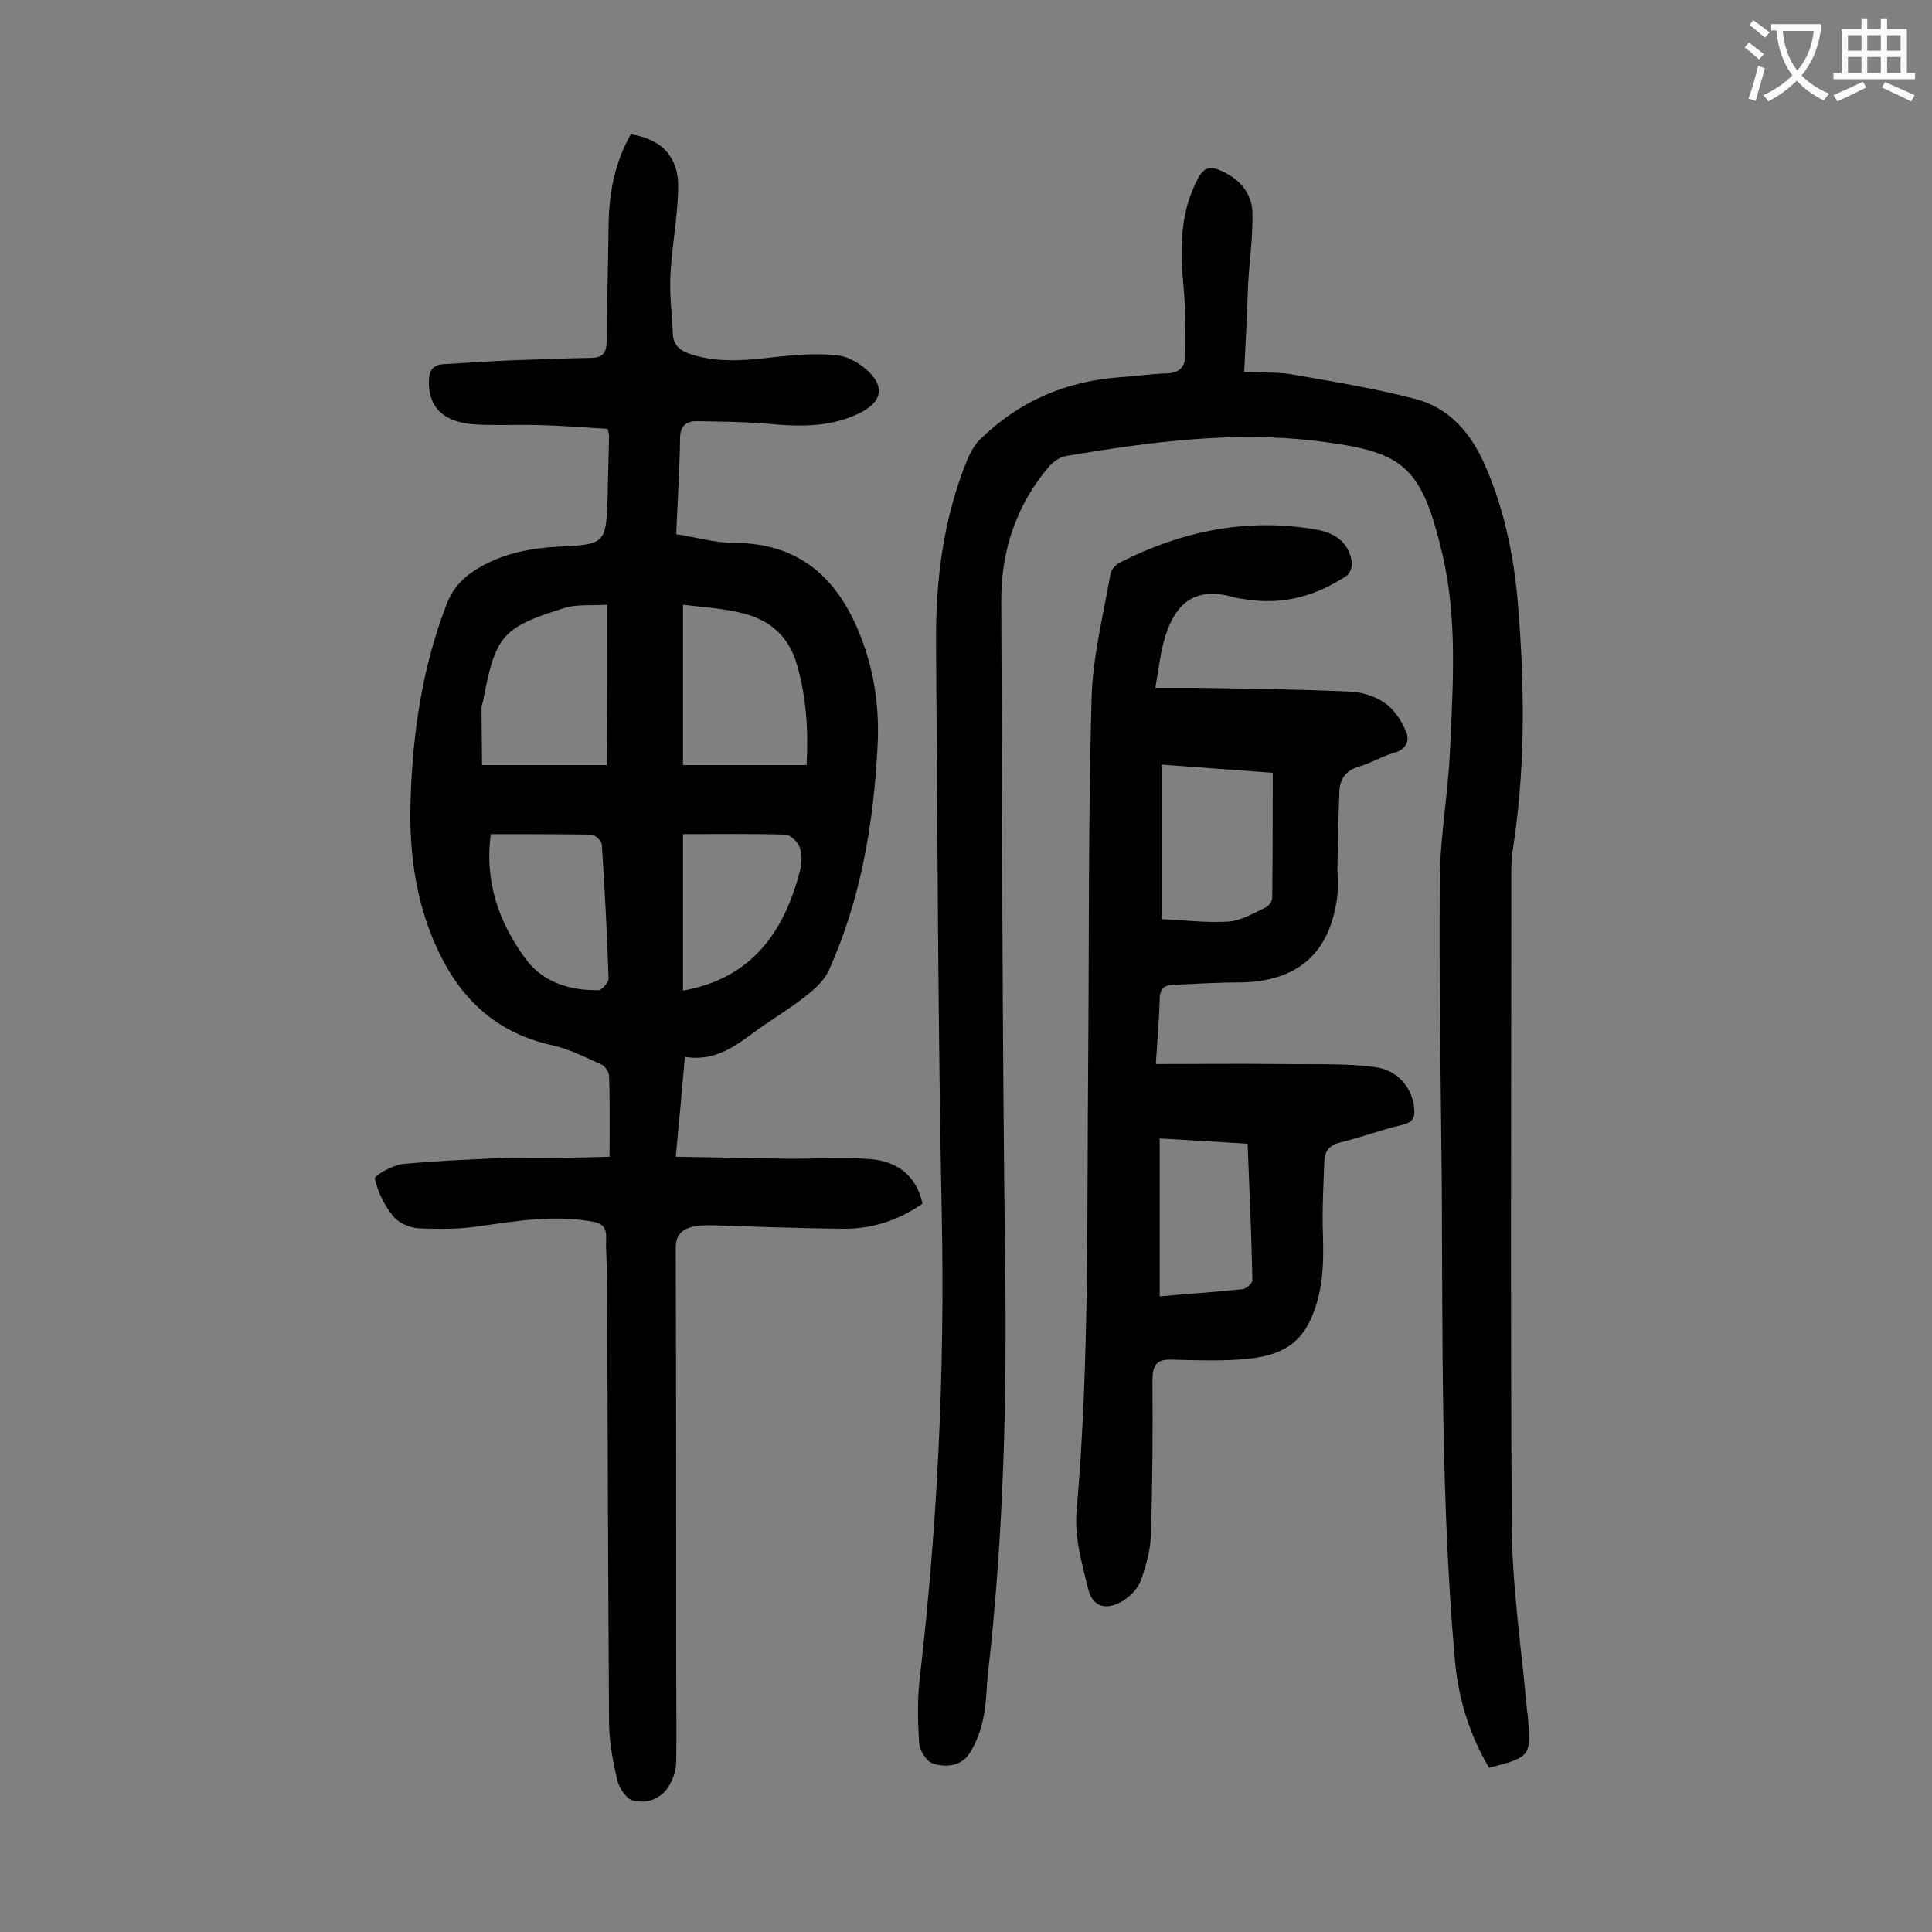
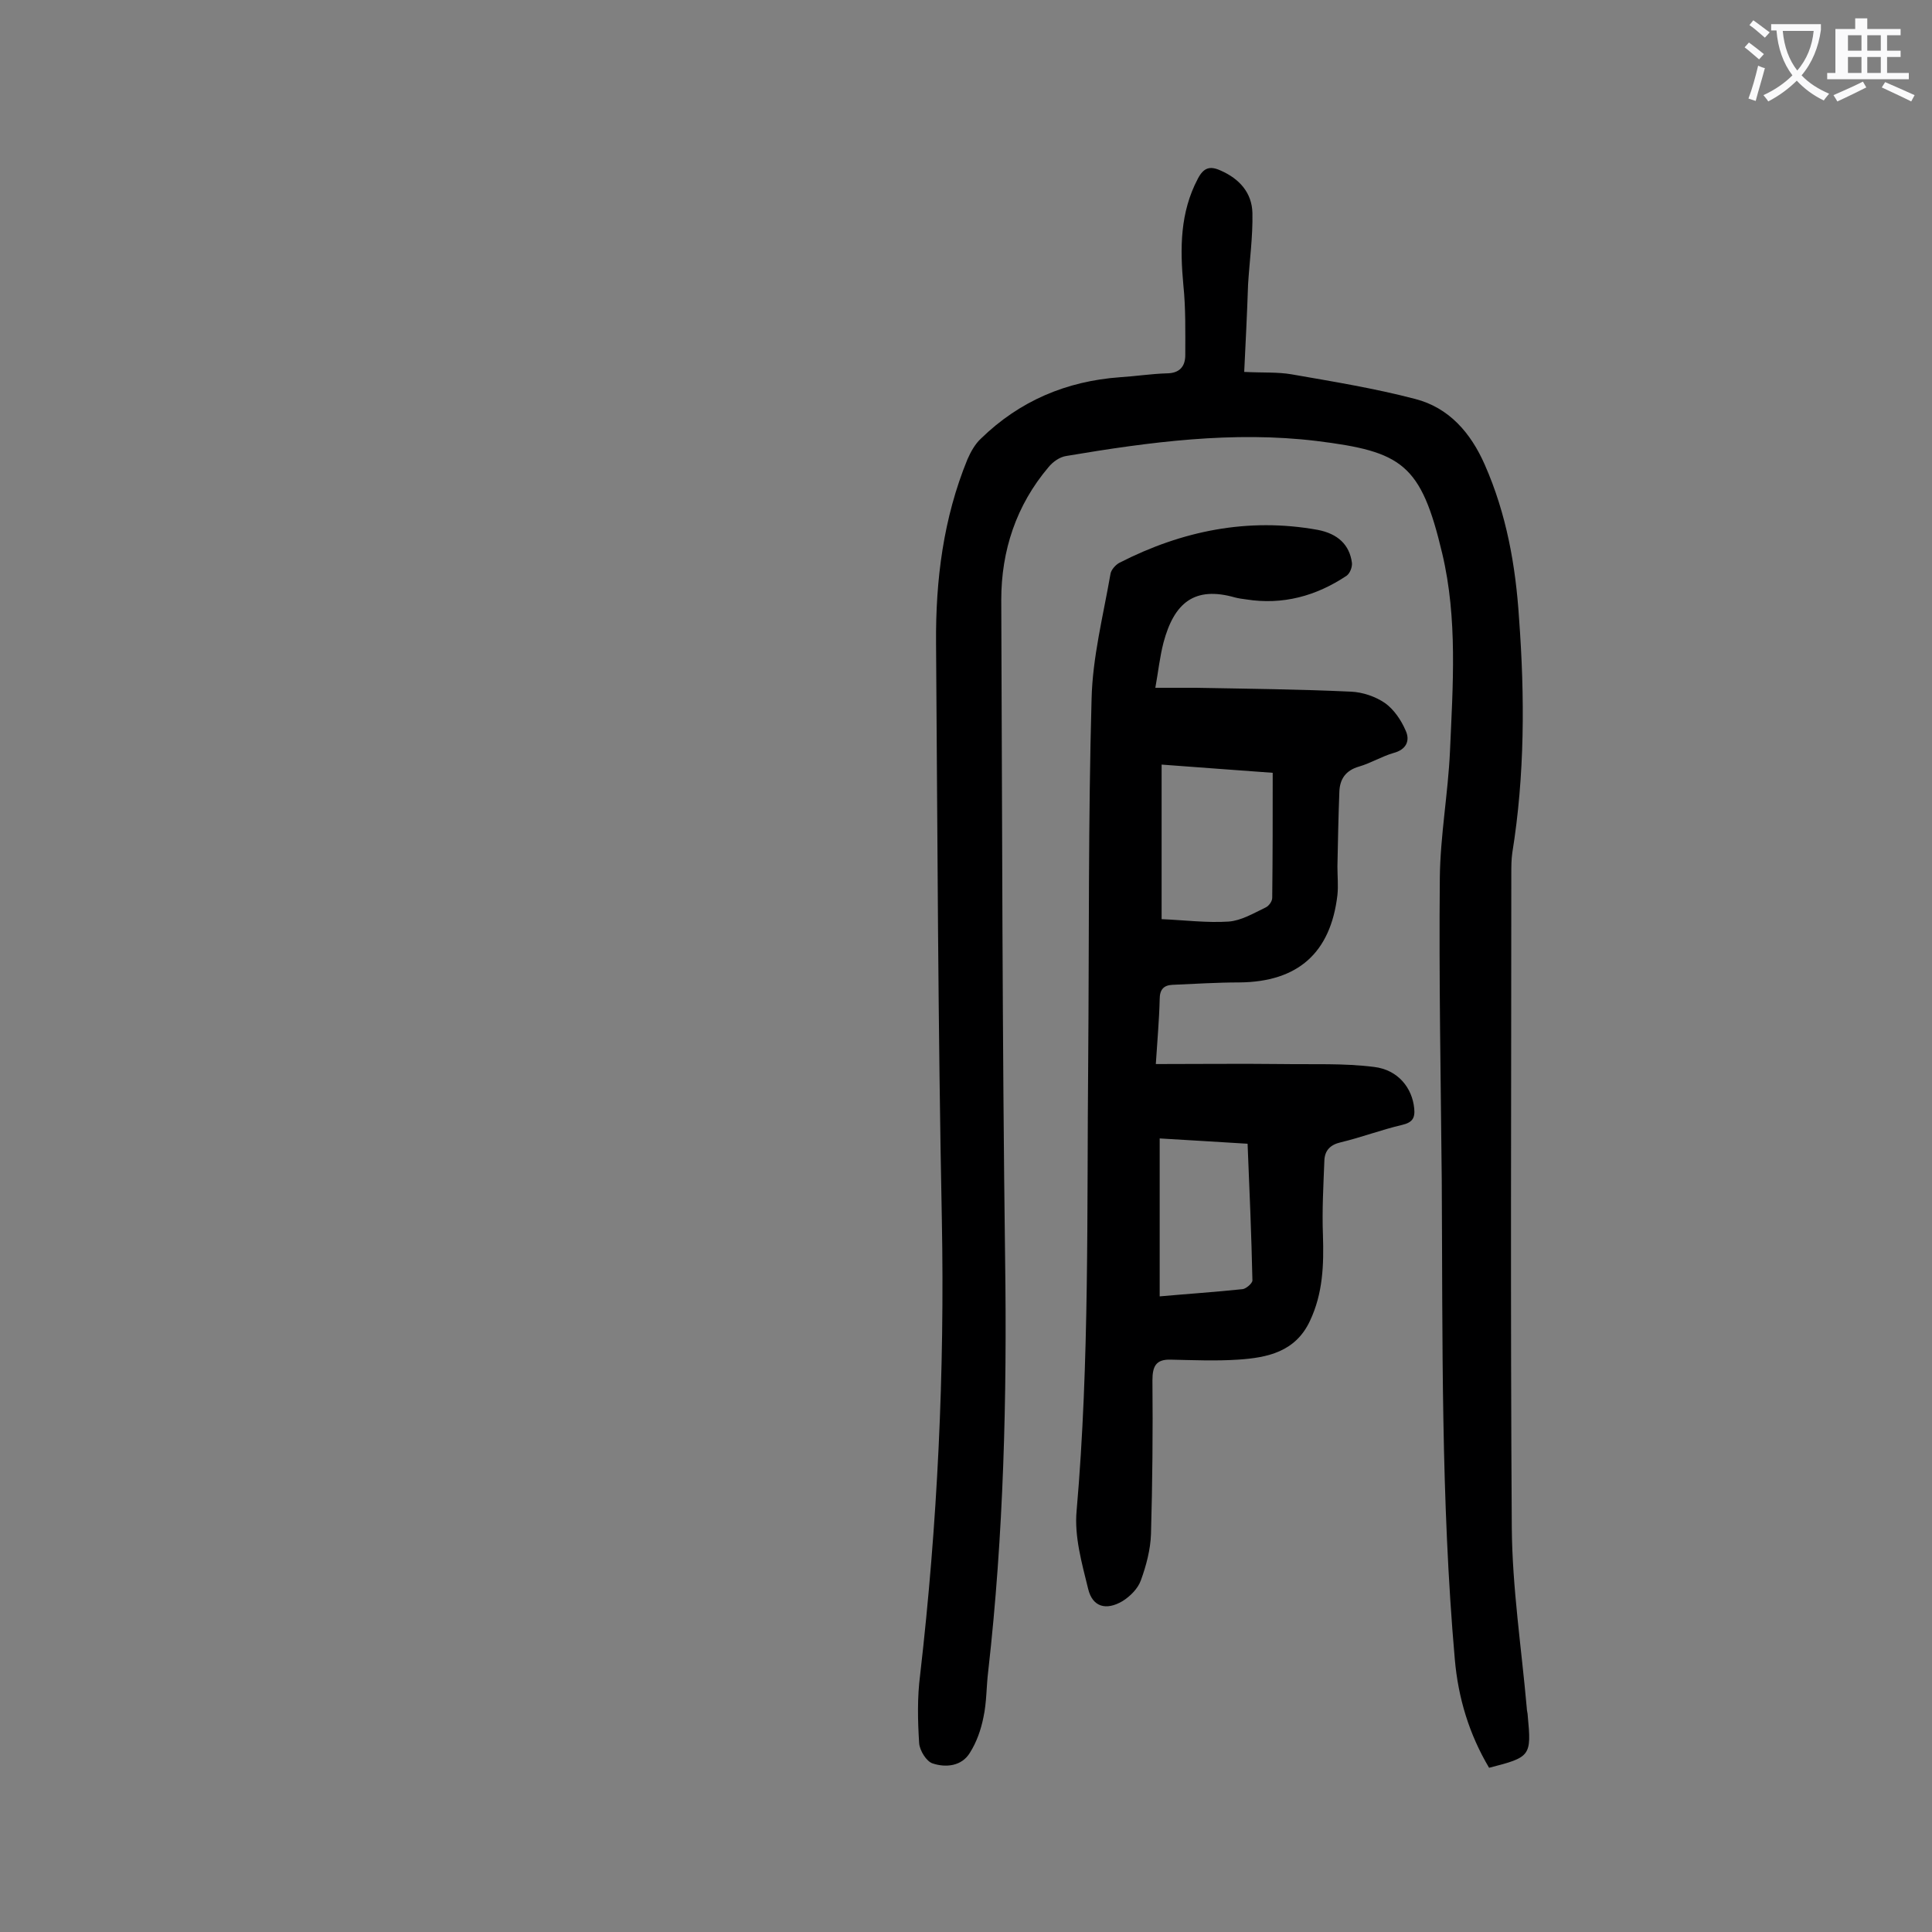
<svg xmlns="http://www.w3.org/2000/svg" enable-background="new 0 0 400 400" viewBox="0 0 400 400">
  <rect x="0" y="0" width="400" height="400" fill="#808080" stroke="none" />
  <g fill="#000001">
-     <path d="m126.2 239.5c0-6 .1-11.4-.1-16.7 0-.8-.8-2.1-1.6-2.4-3.3-1.5-6.6-3.2-10.2-4-12.3-2.7-19.8-10.5-24.5-21.6-3.9-9.2-5.1-19-4.8-28.9.4-14 2.4-27.7 7.5-40.9 1.4-3.6 3.8-5.8 6.9-7.6 4.9-2.8 10.3-3.9 15.9-4.2 10.1-.5 10.2-.5 10.5-10.6.1-4.1.2-8.2.3-12.3 0-.3-.1-.6-.3-1.5-4.8-.3-9.7-.7-14.6-.8-4.1-.1-8.2.1-12.3-.1-7-.3-10.3-3.5-10.1-9.2.1-2.2 1-3.2 3.1-3.3 4.7-.3 9.5-.6 14.2-.8 5.4-.2 10.8-.4 16.2-.5 2.4 0 3.3-1 3.3-3.4.1-8.1.3-16.1.4-24.2.1-6.6 1.3-12.9 4.6-18.7 6.4 1 10 4.7 9.8 11.3-.1 5.9-1.3 11.9-1.6 17.8-.2 4.1.3 8.1.5 12.2.1 2.6 1.8 3.7 4.2 4.4 6 1.8 12 1 18.1.3 3.7-.4 7.5-.6 11.2-.3 2 .1 4.1 1.1 5.7 2.3 5 3.8 4.5 7.5-1.1 10-6.1 2.8-12.4 2.5-18.9 1.9-4.7-.4-9.5-.4-14.2-.5-2.3 0-3.5 1-3.5 3.6-.1 6.4-.5 12.8-.8 19.8 4 .6 8 1.8 12 1.8 13.3 0 21.3 7.1 26 18.9 3 7.4 4.1 15.1 3.7 23-.8 16-3.4 31.6-10 46.4-.8 1.9-2.5 3.6-4.1 4.9-2.9 2.4-6.1 4.4-9.2 6.5-5 3.4-9.4 7.9-16.6 6.7-.6 7-1.2 13.4-1.9 20.7 7.7.1 15.2.3 22.7.4 6 .1 11.9-.4 17.8.1 5.3.5 9.3 3.3 10.6 9.2-5 3.5-10.6 5.3-16.7 5.2-8.7-.1-17.5-.4-26.2-.7-1.4 0-2.9-.1-4.3.2-2.5.5-4 1.7-3.9 4.7.1 29.3.1 58.6.1 87.9 0 6.1.1 12.2 0 18.2 0 1.6-.5 3.3-1.3 4.7-1.6 3-4.6 4.1-7.6 3.4-1.4-.3-2.9-2.6-3.3-4.2-.9-3.9-1.7-8-1.7-12.1-.2-30.5-.3-61-.4-91.6 0-2.9-.3-5.7-.2-8.6.1-2.2-.9-3.1-3-3.4-7.9-1.4-15.6-.1-23.4 1-4.1.6-8.3.6-12.5.4-1.8-.1-4.1-1.1-5.2-2.5-1.8-2.2-3.2-5-3.8-7.8-.1-.6 3.7-2.8 5.8-3 7.4-.7 14.9-1 22.4-1.3 6.8.1 13.4 0 20.4-.2zm-.5-114.3c-3.4.2-6.2-.1-8.6.6-13.2 4.1-14.5 5.7-17.1 19.4-.1.4-.3.9-.3 1.3 0 4.1.1 8.2.1 11.9h25.8c.1-11.2.1-21.9.1-33.2zm15.7 0v33.2h25.6c.4-7.4-.1-14.2-2-20.8-1.8-6.3-6.2-9.7-12.4-10.9-3.6-.8-7.2-1-11.2-1.5zm-39.8 47.5c-1.3 9.9 1.7 18.3 7.2 25.8 3.6 4.9 9.2 6.6 15.1 6.5.7 0 2.1-1.6 2.1-2.4-.3-9.3-.8-18.5-1.4-27.8-.1-.7-1.4-2-2.1-2-6.8-.1-13.7-.1-20.9-.1zm39.8 0v32.4c14.1-2.5 20.9-12 24.2-24.7.4-1.5.5-3.4 0-4.9-.4-1.2-2-2.7-3-2.7-7-.2-13.9-.1-21.2-.1z" />
    <path d="m257.6 77c3.9.2 6.9 0 9.8.5 8.6 1.5 17.2 2.9 25.6 5.1 7 1.8 11.5 7 14.4 13.6 4.5 10.2 6.4 20.9 7.1 31.8 1.2 16.2 1.2 32.5-1.4 48.6-.2 1.4-.2 2.9-.2 4.3 0 45.1-.2 90.2.1 135.4.1 12.4 2 24.9 3.1 37.3 0 .6.2 1.1.2 1.6.8 8.4.6 8.6-8 10.8-4.1-6.9-6.4-14.4-7.1-22.5-2.9-33-2.5-66-2.7-99.1-.2-20.9-.6-41.8-.4-62.7.1-8.7 1.7-17.4 2.1-26.1.6-13.7 1.6-27.5-1.6-41-4.4-18.6-8.3-21.1-26-23.3-17.3-2.1-34.6.2-51.8 3.1-1.4.2-2.8 1.2-3.7 2.3-6.7 7.9-9.8 17.3-9.8 27.5.2 45.6.2 91.1.8 136.7.4 28.4-.3 56.8-3.5 85.1-.4 3.2-.3 6.4-1 9.6-.5 2.5-1.4 5.1-2.8 7.3-1.7 2.8-5 3.1-7.7 2.2-1.3-.4-2.7-2.7-2.8-4.2-.3-4.7-.4-9.5.2-14.1 3.6-31.3 5.1-62.7 4.5-94.3-.8-39.8-.9-79.6-1.2-119.4-.1-13 1.5-25.8 6.5-38 .7-1.6 1.6-3.2 2.8-4.3 8-7.8 17.7-11.9 28.8-12.7 3.2-.2 6.4-.7 9.6-.8 2.7 0 3.9-1.4 3.9-3.8 0-4.9.1-9.7-.4-14.5-.7-7.6-.7-15 3-22 1.2-2.3 2.5-2.7 4.7-1.7 3.9 1.7 6.5 4.6 6.6 8.8.1 4.9-.6 9.9-.9 14.8-.2 6-.5 11.9-.8 18.1z" />
    <path d="m239.2 142.4h8.4c10.7.2 21.4.3 32.1.8 2.4.1 5.1 1 7.1 2.4 1.8 1.3 3.3 3.5 4.2 5.6 1 2.1.2 4-2.5 4.7-2.4.7-4.7 2.1-7.1 2.8-2.8.8-4 2.6-4.1 5.2-.2 5.2-.3 10.4-.4 15.5 0 2 .2 4 0 5.9-1.4 12-8.2 18-20.3 18.1-4.6 0-9.2.3-13.9.5-1.8.1-2.6 1-2.6 3-.1 4.3-.5 8.6-.8 13.4 8.9 0 17.5-.1 26.1 0 6.4.1 12.8-.2 19.1.6 5 .6 7.9 4.4 8.3 8.6.2 2-.4 2.9-2.5 3.4-4.3 1-8.5 2.6-12.7 3.6-2.2.5-3.3 1.7-3.4 3.7-.2 5.2-.5 10.4-.3 15.5.2 6.2 0 12.1-2.7 17.8-3 6.4-8.8 7.6-14.9 8-4.6.3-9.3.1-13.9 0-3.1-.1-3.8 1.4-3.8 4.3.1 10.6 0 21.2-.3 31.8-.1 3.2-1 6.6-2.1 9.6-.6 1.7-2.2 3.3-3.8 4.3-3.4 2-6.2 1.2-7.1-2.5-1.3-5.3-2.9-10.9-2.4-16.2 2.7-31 2.1-62.1 2.4-93.1.2-25 0-50 .7-75 .2-8.6 2.4-17.2 3.9-25.8.1-.9 1.1-2 1.9-2.4 12.9-6.6 26.6-9.4 41-6.8 4.2.8 6.6 3.1 7.1 6.8.1.9-.4 2.2-1.1 2.7-6.3 4.2-13.2 6.1-20.8 4.9-.8-.1-1.5-.2-2.3-.4-8.4-2.4-12.6 1.1-14.8 9.3-.8 3.1-1.1 6.1-1.7 9.4zm1.3 15.9v32c4.7.2 9.4.8 13.9.5 2.6-.2 5.1-1.7 7.6-2.9.7-.3 1.4-1.3 1.4-2 .1-8.6.1-17.1.1-25.9-7.9-.6-15.3-1.1-23-1.7zm-.4 77.4v32.7c5.6-.5 11.5-.9 17.2-1.5.7-.1 2-1.2 2-1.8-.2-9.3-.6-18.7-1-28.3-6.1-.4-11.8-.7-18.2-1.1z" />
  </g>
  <path d="m362.1 8.8c1.1.8 2.1 1.6 3.1 2.4l-1 1.1c-1.3-1.1-2.3-2-3-2.5zm1.9 4.8c.5.2.9.4 1.4.5-.6 2.3-1.3 4.5-1.9 6.8l-1.5-.5c.8-2.1 1.4-4.3 2-6.8zm-1-9.4c1.3.9 2.4 1.8 3.4 2.5l-1 1.1c-1.4-1.2-2.4-2.1-3.2-2.6zm3.7 2.2v-1.4h10.3v1.2c-.5 3.6-1.8 6.8-4 9.4 1.5 1.6 3.4 2.8 5.7 3.8-.3.4-.7.8-1.1 1.4-2.3-1.1-4.1-2.5-5.6-4.1-1.6 1.6-3.6 3.1-5.9 4.3-.3-.5-.7-.9-1-1.3 2.4-1.1 4.4-2.5 6-4.1-1.9-2.5-3-5.6-3.3-9.3h-1.1zm8.8 0h-6.4c.3 3.3 1.3 6 3 8.2 2-2.3 3.1-5.1 3.4-8.2z" fill="#fafafb" />
-   <path d="m385.3 3.8h1.3v2.2h2.8v-2.2h1.3v2.2h4.1v9.1h1.7v1.3h-16.9v-1.3h1.7v-9.1h4.1v-2.2zm.4 13.1.7 1.2c-1.8.9-3.8 1.9-6 2.9-.2-.4-.5-.8-.8-1.3 2.3-1 4.3-1.9 6.1-2.8zm-3.1-6.4h2.8v-3.2h-2.8zm0 4.6h2.8v-3.3h-2.8zm4-4.6h2.8v-3.2h-2.8zm0 4.6h2.8v-3.3h-2.8zm3.7 1.9c2.1.9 4.1 1.8 6.1 2.7l-.7 1.3c-2.2-1.1-4.2-2-6.1-2.9zm3.2-9.7h-2.8v3.2h2.8zm-2.8 7.8h2.8v-3.3h-2.8z" fill="#fafafb" />
+   <path d="m385.3 3.8h1.3v2.2h2.8v-2.2v2.2h4.1v9.1h1.7v1.3h-16.9v-1.3h1.7v-9.1h4.1v-2.2zm.4 13.1.7 1.2c-1.8.9-3.8 1.9-6 2.9-.2-.4-.5-.8-.8-1.3 2.3-1 4.3-1.9 6.1-2.8zm-3.1-6.4h2.8v-3.2h-2.8zm0 4.6h2.8v-3.3h-2.8zm4-4.6h2.8v-3.2h-2.8zm0 4.6h2.8v-3.3h-2.8zm3.7 1.9c2.1.9 4.1 1.8 6.1 2.7l-.7 1.3c-2.2-1.1-4.2-2-6.1-2.9zm3.2-9.7h-2.8v3.2h2.8zm-2.8 7.8h2.8v-3.3h-2.8z" fill="#fafafb" />
</svg>